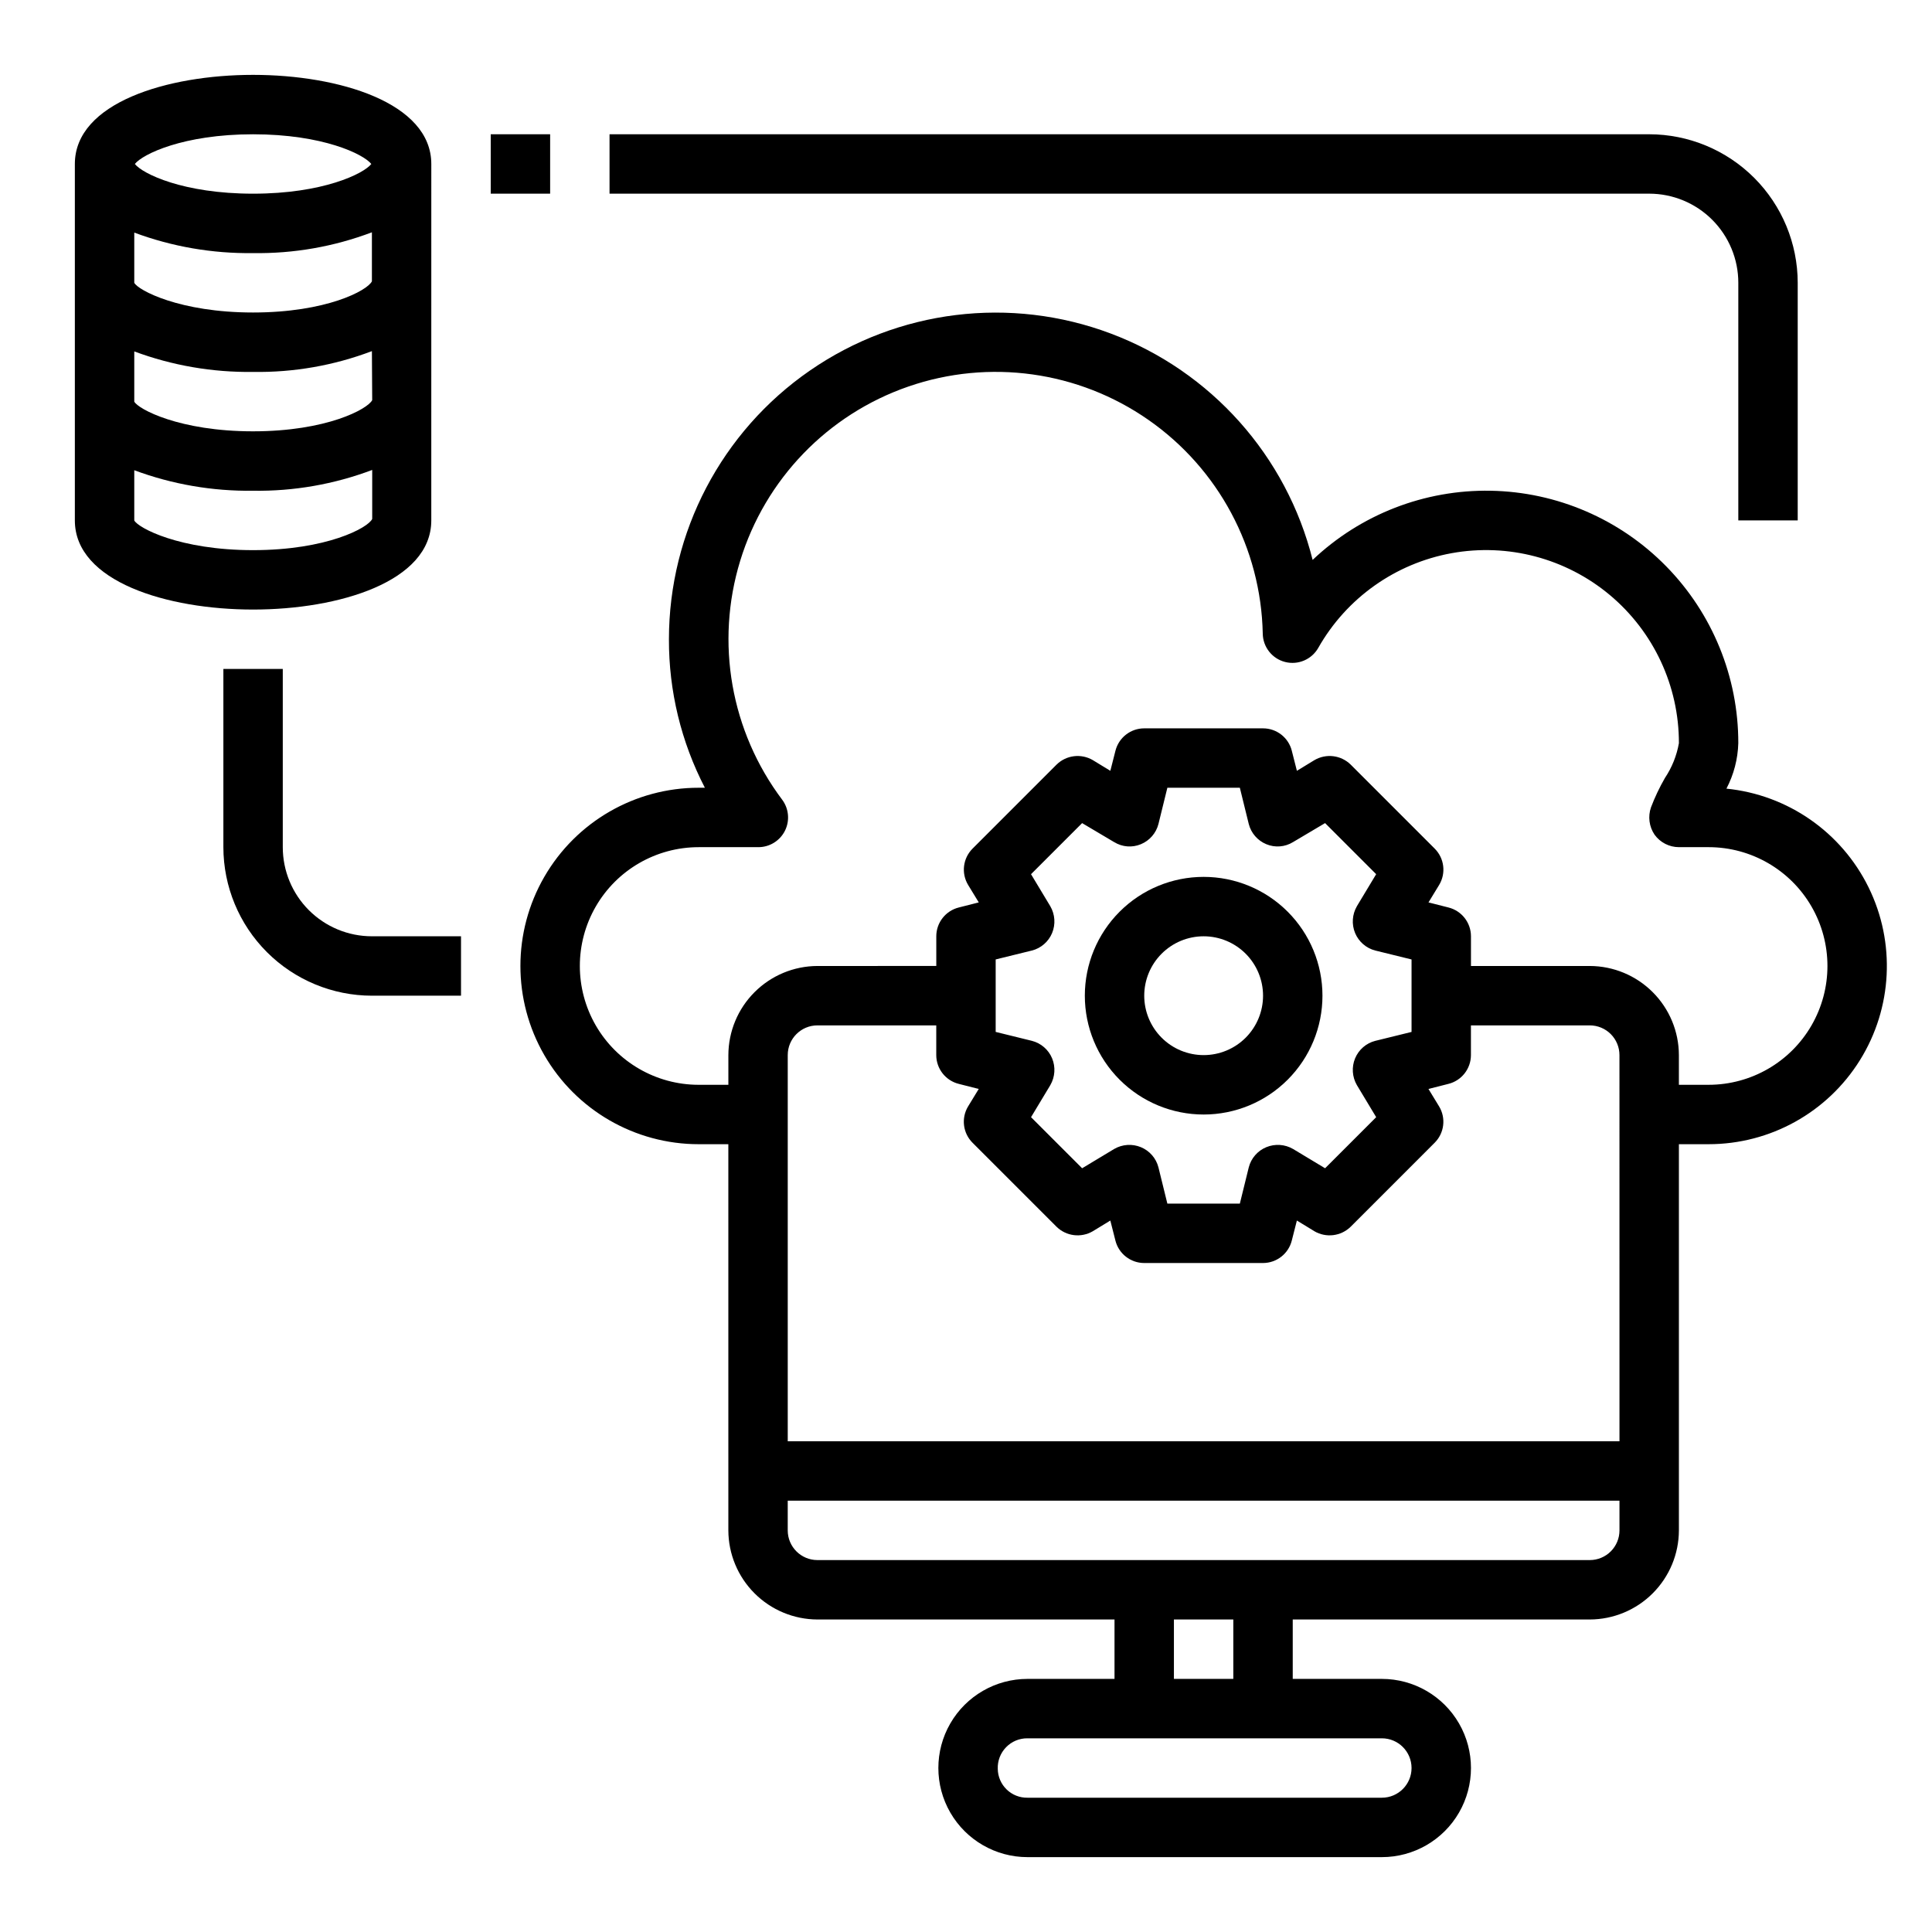
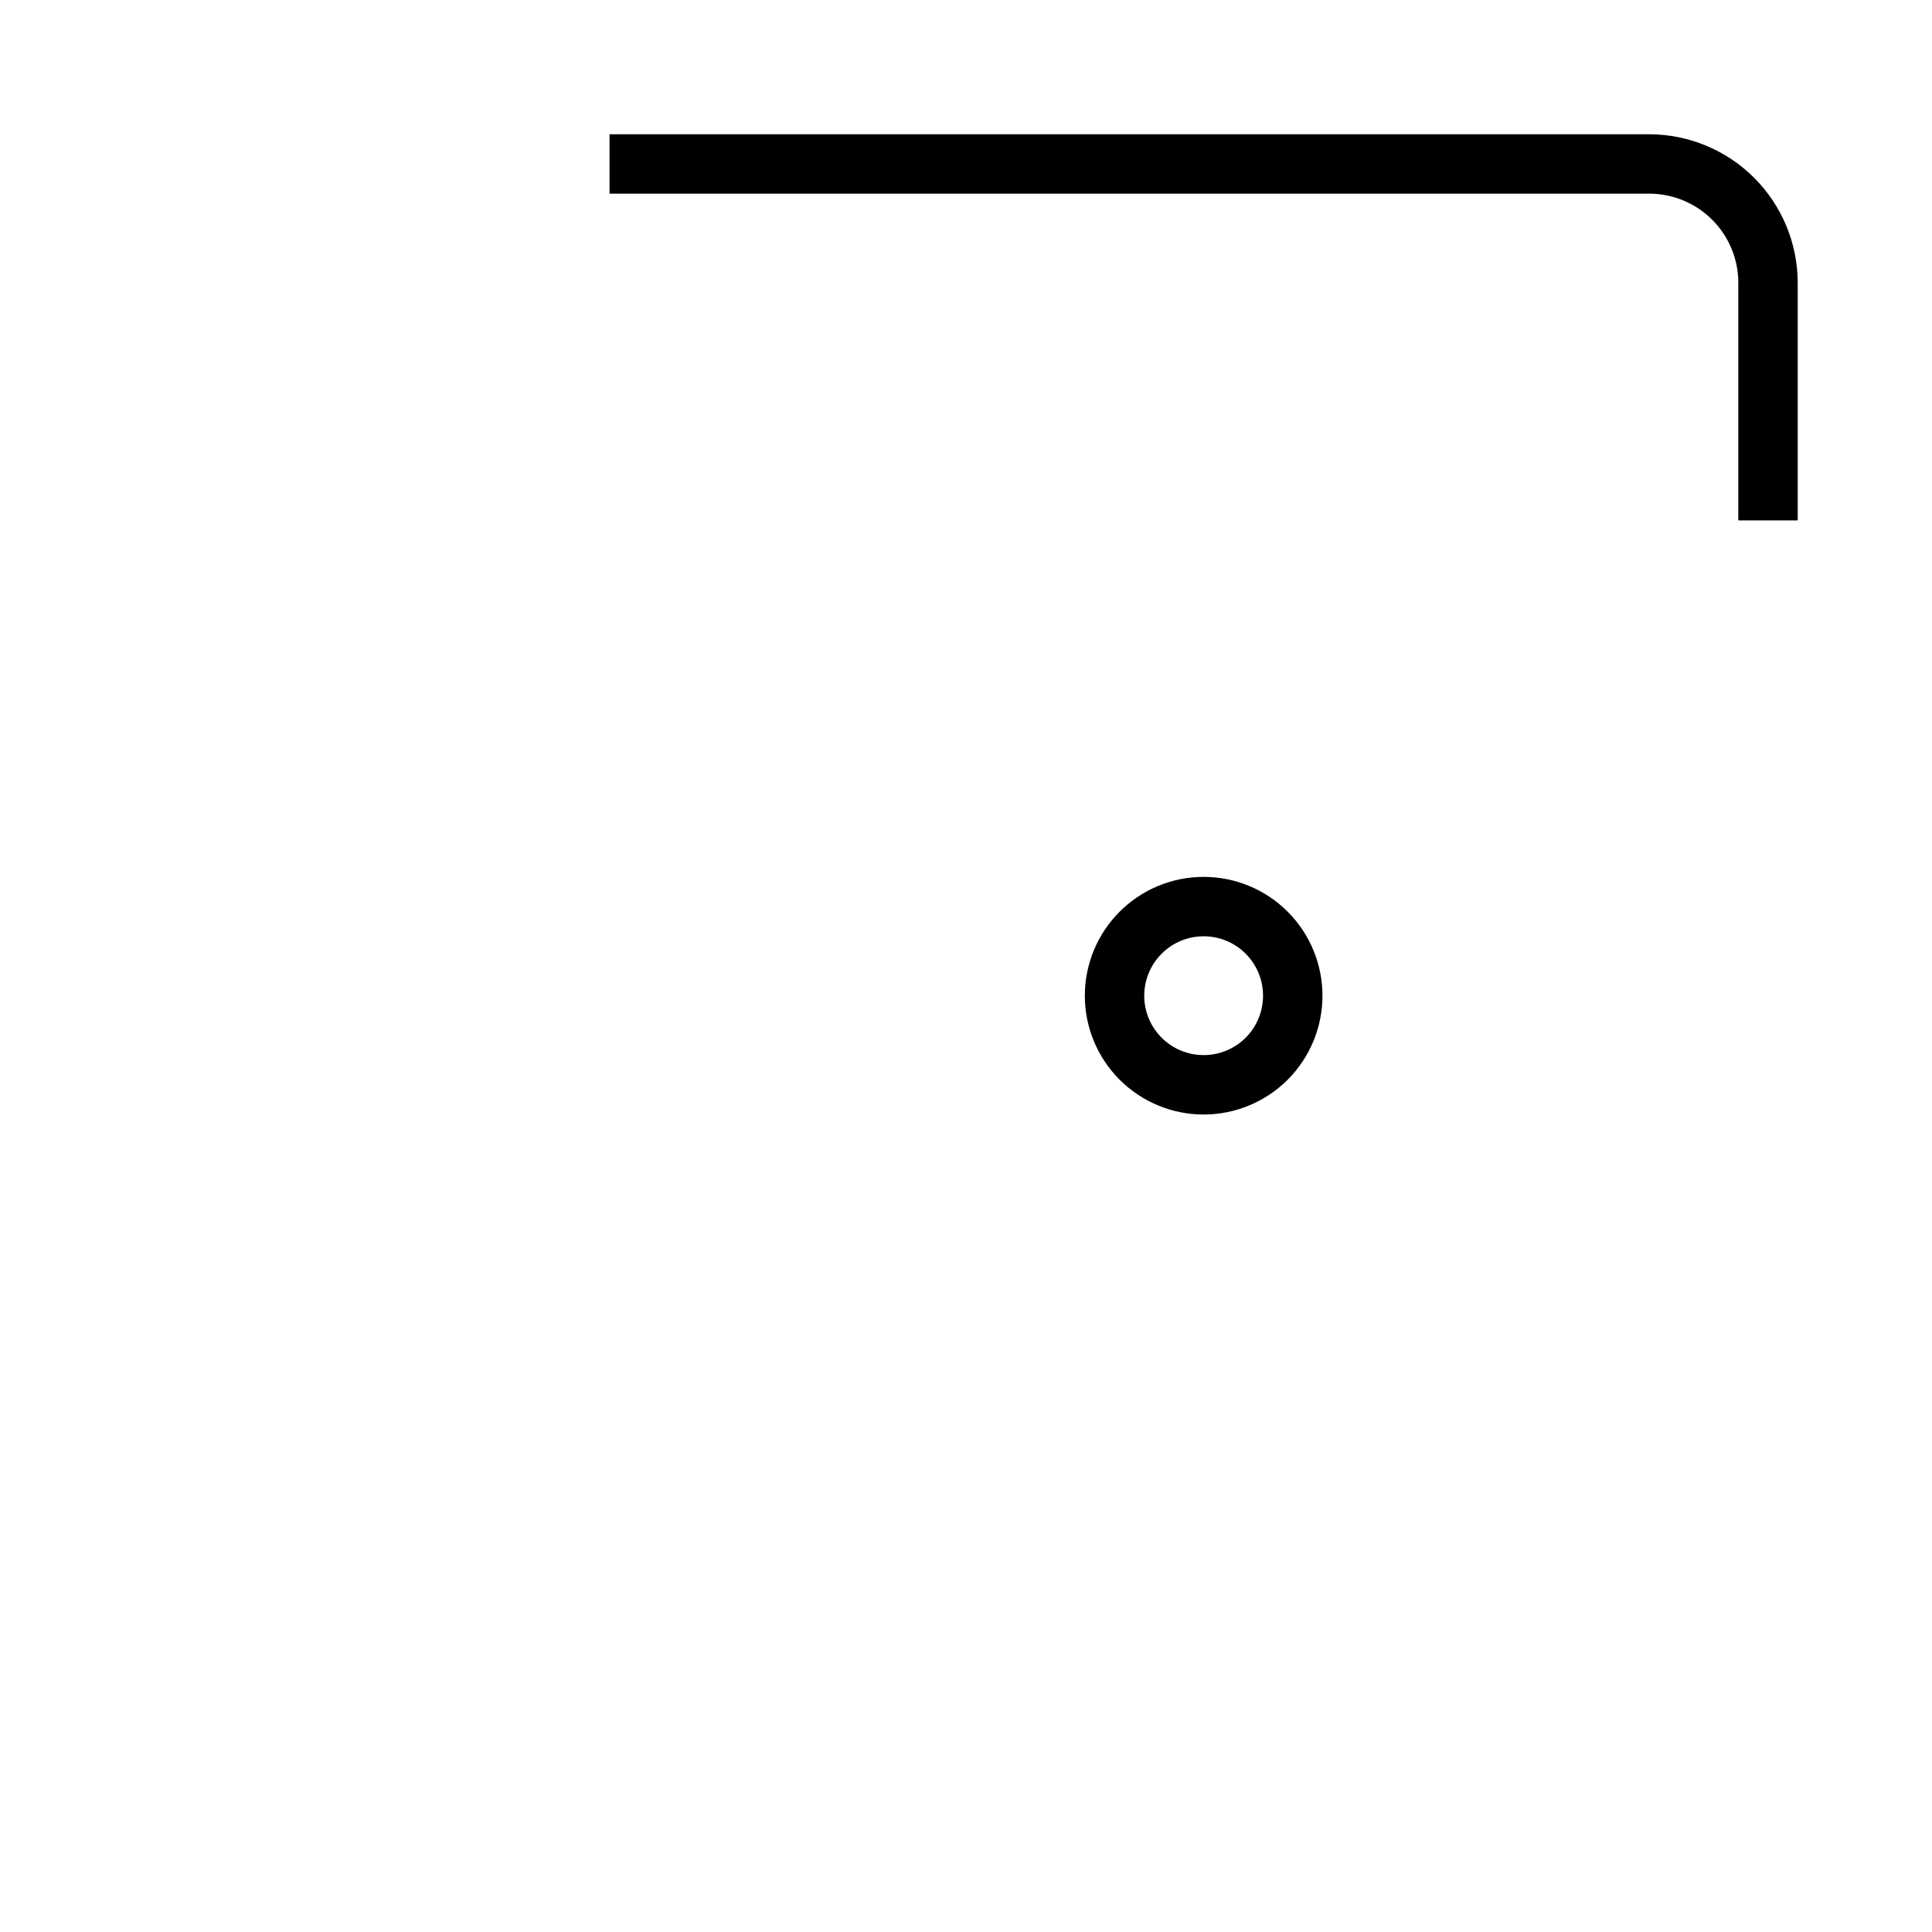
<svg xmlns="http://www.w3.org/2000/svg" fill="#000000" width="800px" height="800px" version="1.1" viewBox="144 144 512 512">
  <g>
    <path d="m462.98 439.36c8.348 0 16.359-3.316 22.262-9.223 5.906-5.906 9.223-13.914 9.223-22.266 0-8.352-3.316-16.359-9.223-22.266-5.902-5.906-13.914-9.223-22.262-9.223-8.352 0-16.363 3.316-22.266 9.223-5.906 5.906-9.223 13.914-9.223 22.266 0 8.352 3.316 16.359 9.223 22.266 5.902 5.906 13.914 9.223 22.266 9.223zm0-47.23v-0.004c4.172 0 8.18 1.66 11.133 4.613 2.949 2.953 4.609 6.957 4.609 11.133 0 4.176-1.66 8.18-4.609 11.133-2.953 2.953-6.961 4.609-11.133 4.609-4.176 0-8.184-1.656-11.133-4.609-2.953-2.953-4.613-6.957-4.613-11.133 0-4.176 1.66-8.18 4.613-11.133 2.949-2.953 6.957-4.613 11.133-4.613z" />
-     <path d="m211.07 163.84c-22.75 0-47.234 7.402-47.234 23.617v94.465c0 16.215 24.48 23.617 47.23 23.617s47.23-7.398 47.23-23.617l0.004-94.465c0-16.215-24.48-23.617-47.23-23.617zm0 15.746c18.5 0 29.285 5.273 31.332 7.871-2.047 2.598-12.832 7.871-31.332 7.871s-29.285-5.273-31.332-7.871c2.047-2.598 12.832-7.871 31.332-7.871zm-31.488 26.055c10.07 3.742 20.746 5.582 31.488 5.434 10.75 0.164 21.434-1.707 31.488-5.512v12.988c-1.18 2.441-12.043 8.266-31.488 8.266-19.445 0-30.465-5.902-31.488-7.871zm63.055 75.887c-1.102 2.363-12.043 8.266-31.566 8.266-19.523 0-30.465-5.902-31.488-7.871v-13.305c10.07 3.742 20.746 5.582 31.488 5.434 10.773 0.164 21.484-1.707 31.566-5.512zm-31.566-23.223c-19.523 0-30.465-5.902-31.488-7.871v-13.305c10.07 3.742 20.746 5.582 31.488 5.434 10.75 0.172 21.434-1.699 31.488-5.512l0.078 12.988c-1.18 2.363-12.043 8.266-31.566 8.266z" />
-     <path d="m274.05 179.58h15.742v15.742h-15.742z" />
-     <path d="m604.67 218.94v62.977h15.742v-62.977c-0.012-10.434-4.164-20.438-11.539-27.816-7.379-7.379-17.387-11.531-27.82-11.543h-275.52v15.742h275.52c6.266 0 12.27 2.488 16.699 6.918 4.43 4.43 6.918 10.438 6.918 16.699z" />
-     <path d="m601.52 353c1.953-3.723 3.027-7.844 3.148-12.047 0.023-17.527-6.84-34.367-19.113-46.879-12.273-12.516-28.977-19.707-46.5-20.023-17.527-0.316-34.477 6.269-47.195 18.332-6.906-27.559-26.895-49.98-53.488-59.988-26.59-10.012-56.402-6.336-79.77 9.828-23.367 16.164-37.316 42.766-37.328 71.18-0.043 13.695 3.227 27.199 9.527 39.359h-1.656c-16.871 0-32.465 9.004-40.902 23.617-8.438 14.613-8.438 32.617 0 47.23s24.031 23.617 40.902 23.617h7.871l0.004 102.34c0.016 6.258 2.512 12.254 6.938 16.68 4.426 4.426 10.418 6.918 16.676 6.938h78.723v15.742h-23.066c-8.438 0-16.234 4.504-20.453 11.809-4.219 7.309-4.219 16.309 0 23.617 4.219 7.305 12.016 11.809 20.453 11.809h93.914c8.438 0 16.234-4.504 20.453-11.809 4.219-7.309 4.219-16.309 0-23.617-4.219-7.305-12.016-11.809-20.453-11.809h-23.617v-15.742h78.723c6.258-0.02 12.254-2.512 16.676-6.938 4.426-4.426 6.922-10.422 6.938-16.68v-102.34h7.875c16.312 0.004 31.473-8.414 40.098-22.262s9.492-31.164 2.293-45.805c-7.195-14.641-21.438-24.531-37.668-26.16zm-91.316 251.67c4.348 0 7.871 3.523 7.871 7.871 0 4.348-3.523 7.871-7.871 7.871h-93.914c-2.055 0.035-4.043-0.75-5.519-2.184-1.477-1.434-2.324-3.394-2.352-5.449-0.086-2.137 0.711-4.211 2.199-5.742 1.484-1.535 3.535-2.391 5.672-2.367zm-55.105-15.742v-15.746h15.742v15.742zm118.08-39.359v-0.004c0 2.09-0.828 4.09-2.305 5.566-1.477 1.477-3.481 2.305-5.566 2.305h-204.68c-4.348 0-7.871-3.523-7.871-7.871v-7.871h220.42zm0-23.617-220.42-0.004v-102.34c0-4.348 3.523-7.871 7.871-7.871h31.488v7.871c0.004 3.617 2.473 6.769 5.984 7.637l5.273 1.34-2.832 4.644c-1.855 3.094-1.367 7.051 1.18 9.602l22.277 22.277c2.57 2.512 6.504 2.996 9.605 1.184l4.644-2.832 1.34 5.273-0.004-0.004c0.871 3.512 4.019 5.981 7.637 5.984h31.488c3.617-0.004 6.769-2.473 7.637-5.984l1.34-5.273 4.644 2.832-0.004 0.004c3.106 1.812 7.035 1.328 9.605-1.184l22.277-22.277c2.547-2.551 3.035-6.508 1.18-9.602l-2.832-4.644 5.273-1.34c3.512-0.867 5.981-4.019 5.984-7.637v-7.871h31.488c2.086 0 4.09 0.828 5.566 2.305 1.477 1.477 2.305 3.481 2.305 5.566zm-150.83-141.78-5.117-8.5 13.539-13.539 8.5 5.039 0.004-0.004c2.133 1.316 4.769 1.523 7.082 0.551 2.305-0.953 4.027-2.938 4.644-5.352l2.363-9.605h19.207l2.363 9.605c0.617 2.414 2.34 4.398 4.644 5.352 2.312 0.969 4.949 0.762 7.082-0.551l8.5-5.039 13.539 13.539-5.117 8.5 0.004 0.004c-1.25 2.16-1.426 4.777-0.473 7.086 0.957 2.305 2.938 4.023 5.356 4.644l9.605 2.363v19.207l-9.605 2.363v-0.004c-2.418 0.621-4.398 2.34-5.356 4.644-0.953 2.305-0.777 4.926 0.473 7.086l5.117 8.5-13.539 13.539-8.5-5.117h-0.004c-2.156-1.25-4.777-1.422-7.082-0.469-2.305 0.953-4.027 2.938-4.644 5.352l-2.363 9.605h-19.207l-2.363-9.605c-0.617-2.414-2.34-4.398-4.644-5.352-2.305-0.953-4.922-0.781-7.082 0.469l-8.5 5.117-13.539-13.539 5.117-8.5h-0.004c1.25-2.16 1.426-4.781 0.473-7.086-0.957-2.305-2.938-4.023-5.356-4.644l-9.602-2.363v-19.207l9.605-2.363-0.004 0.004c2.418-0.621 4.398-2.34 5.356-4.644 0.953-2.309 0.777-4.926-0.473-7.086zm174.45 47.312h-7.875v-7.875c-0.016-6.258-2.512-12.254-6.938-16.676-4.422-4.426-10.418-6.922-16.676-6.938h-31.488v-7.875c-0.004-3.617-2.473-6.766-5.984-7.633l-5.273-1.34 2.832-4.644c1.855-3.094 1.367-7.051-1.18-9.605l-22.277-22.277c-2.57-2.516-6.504-2.996-9.605-1.18l-4.644 2.832-1.34-5.273h0.004c-0.867-3.512-4.019-5.981-7.637-5.981h-31.488c-3.617 0-6.766 2.469-7.637 5.981l-1.34 5.273-4.644-2.832h0.004c-3.102-1.816-7.035-1.336-9.605 1.18l-22.277 22.277c-2.547 2.555-3.035 6.512-1.18 9.605l2.832 4.644-5.273 1.34c-3.512 0.867-5.981 4.016-5.984 7.633v7.871l-31.488 0.004c-6.258 0.016-12.25 2.512-16.676 6.938-4.426 4.422-6.922 10.418-6.938 16.676v7.871l-7.875 0.004c-11.246 0-21.645-6.004-27.27-15.746-5.621-9.742-5.621-21.746 0-31.488 5.625-9.742 16.023-15.742 27.27-15.742h15.824c2.981 0 5.707-1.688 7.043-4.352 1.332-2.668 1.043-5.859-0.746-8.246-13.605-18.094-17.742-41.602-11.125-63.254 6.617-21.648 23.191-38.828 44.59-46.223 21.398-7.391 45.043-4.106 63.613 8.844 18.57 12.945 29.828 33.996 30.293 56.629 0.047 3.555 2.469 6.641 5.914 7.523 3.445 0.883 7.055-0.652 8.805-3.746 7.477-13.191 20.426-22.379 35.344-25.086 14.918-2.703 30.27 1.355 41.902 11.078 11.629 9.727 18.344 24.117 18.32 39.277-0.582 3.293-1.84 6.43-3.699 9.211-1.438 2.496-2.676 5.102-3.699 7.793-0.844 2.43-0.496 5.113 0.945 7.242 1.496 2.074 3.898 3.305 6.453 3.309h7.875c11.246 0 21.645 6 27.27 15.742 5.625 9.742 5.625 21.746 0 31.488-5.625 9.742-16.023 15.746-27.27 15.746z" />
-     <path d="m218.94 368.51v-47.234h-15.742v47.234c0.012 10.434 4.16 20.438 11.539 27.816 7.379 7.379 17.383 11.531 27.82 11.543h23.617v-15.746h-23.617c-6.266 0-12.27-2.488-16.699-6.914-4.43-4.43-6.918-10.438-6.918-16.699z" />
+     <path d="m604.67 218.94v62.977h15.742v-62.977c-0.012-10.434-4.164-20.438-11.539-27.816-7.379-7.379-17.387-11.531-27.82-11.543h-275.52v15.742h275.52c6.266 0 12.27 2.488 16.699 6.918 4.43 4.43 6.918 10.438 6.918 16.699" />
  </g>
</svg>